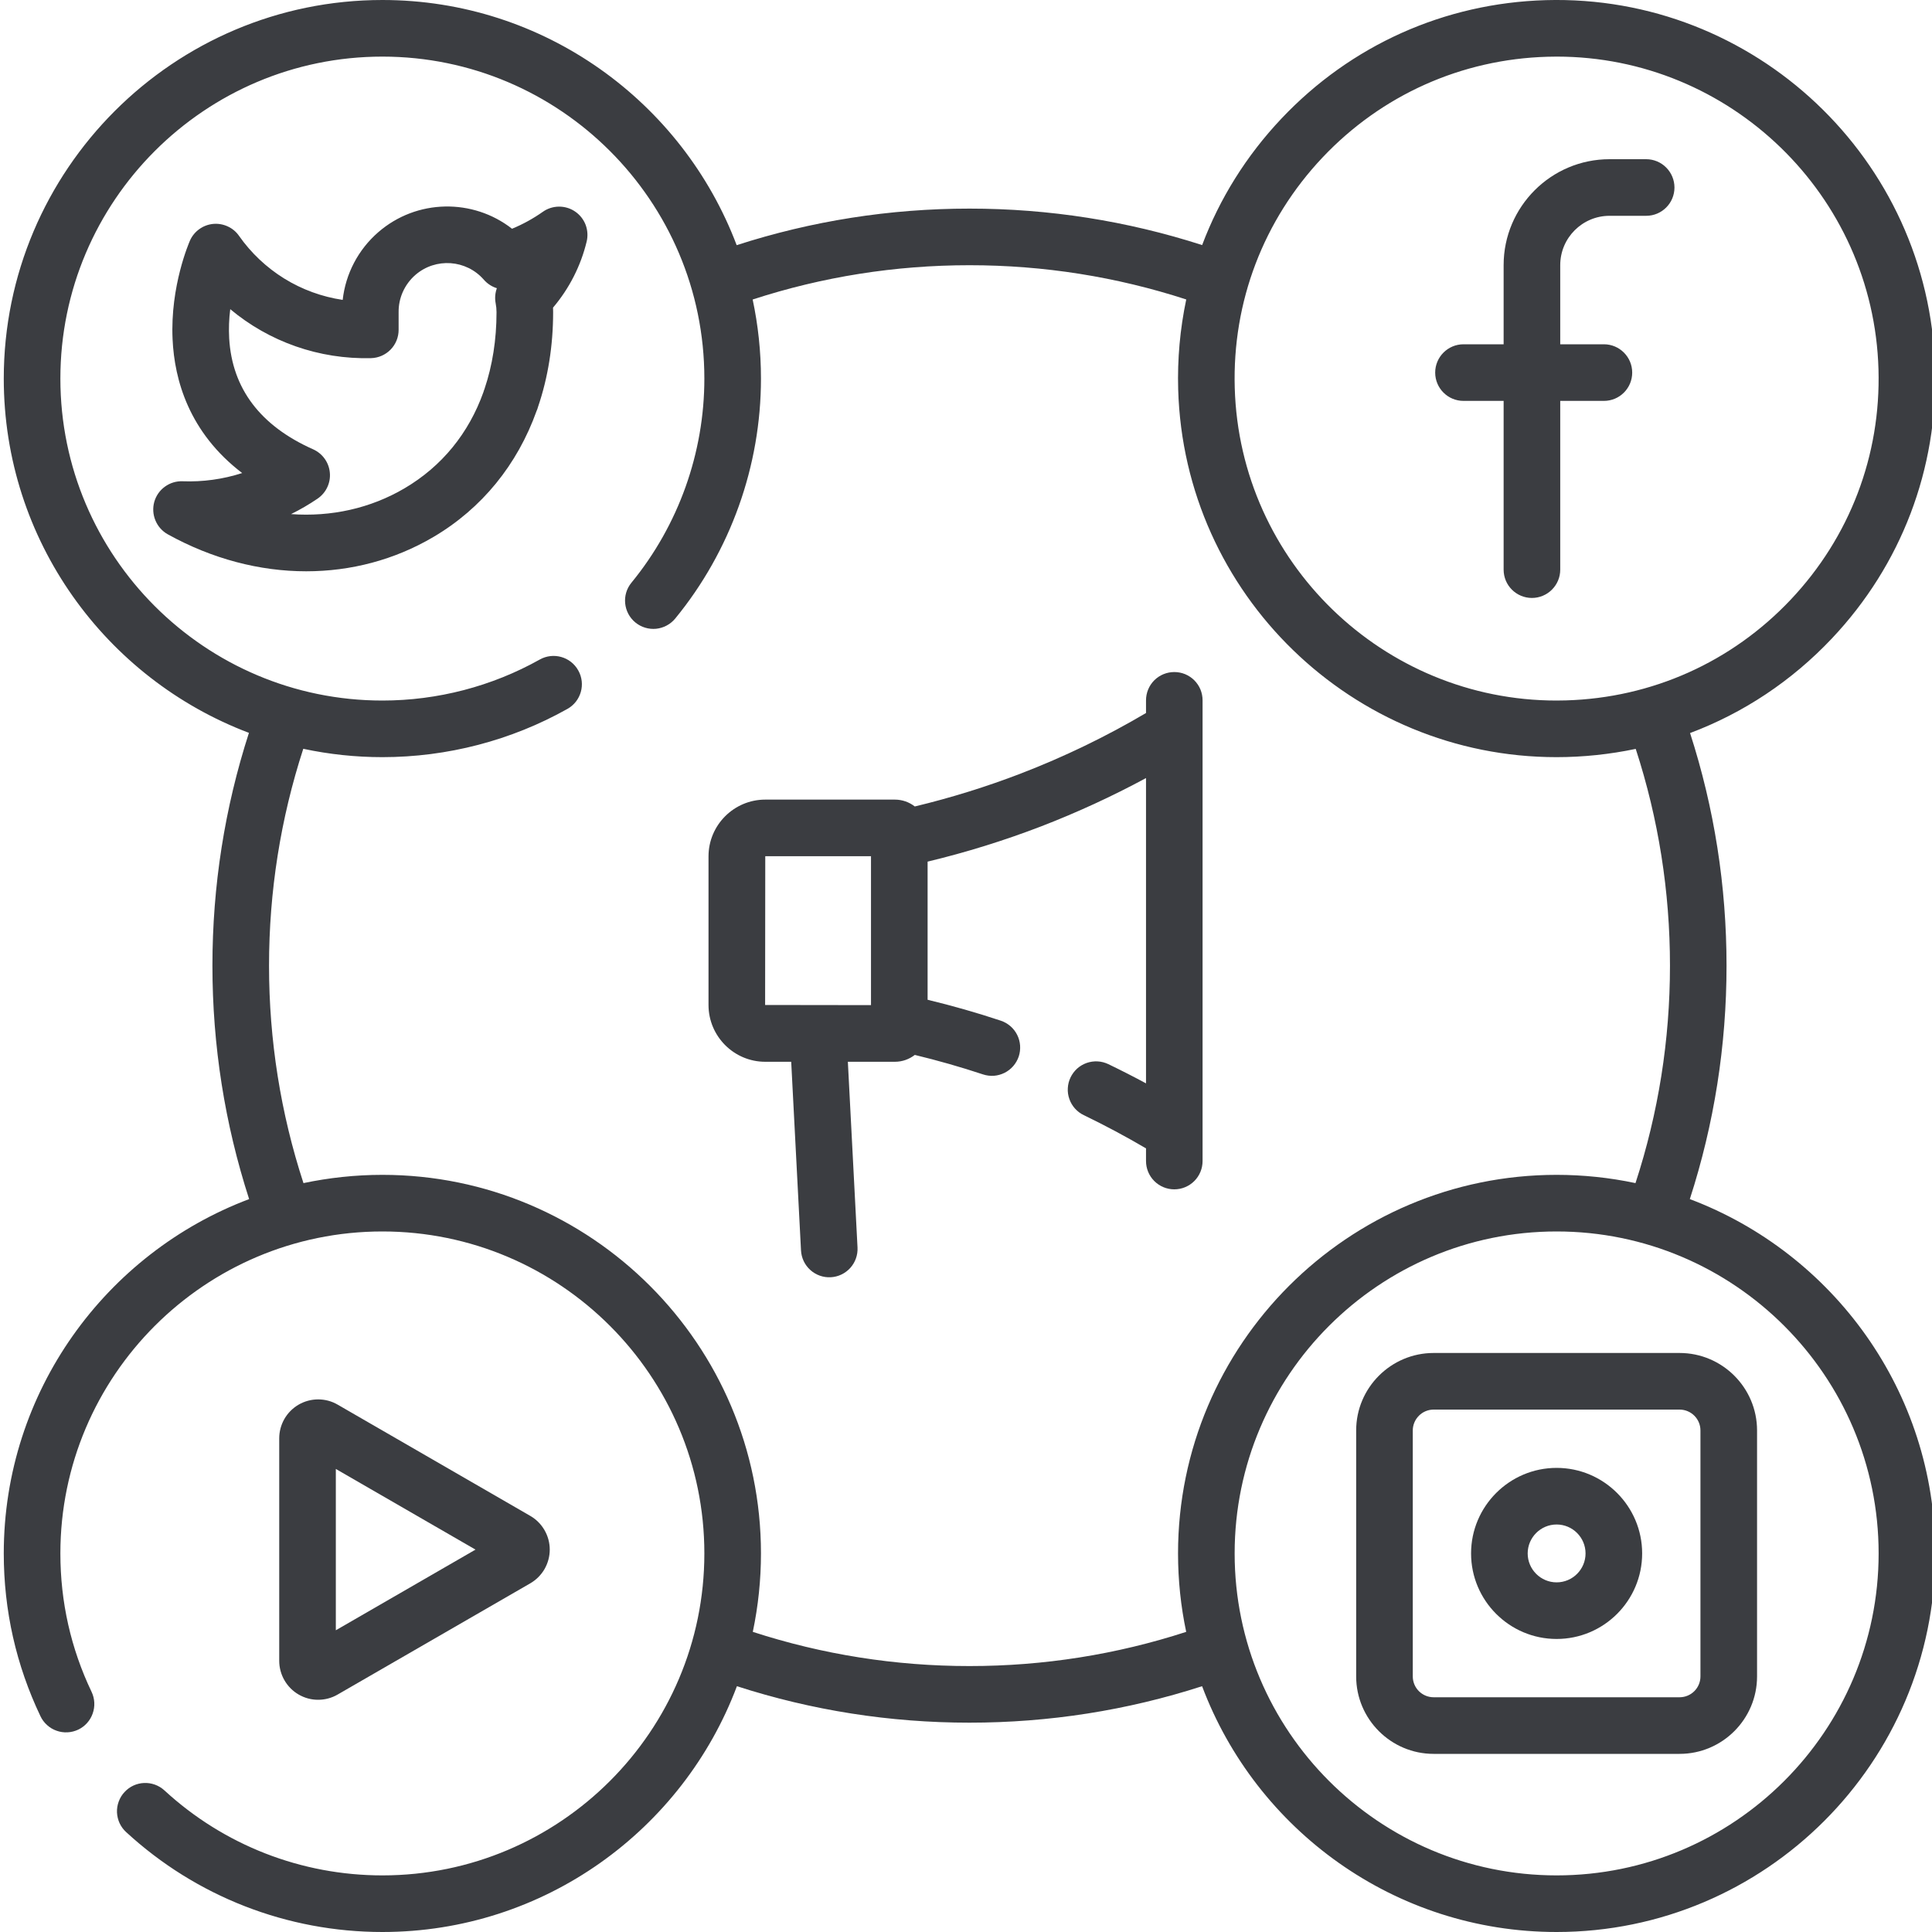
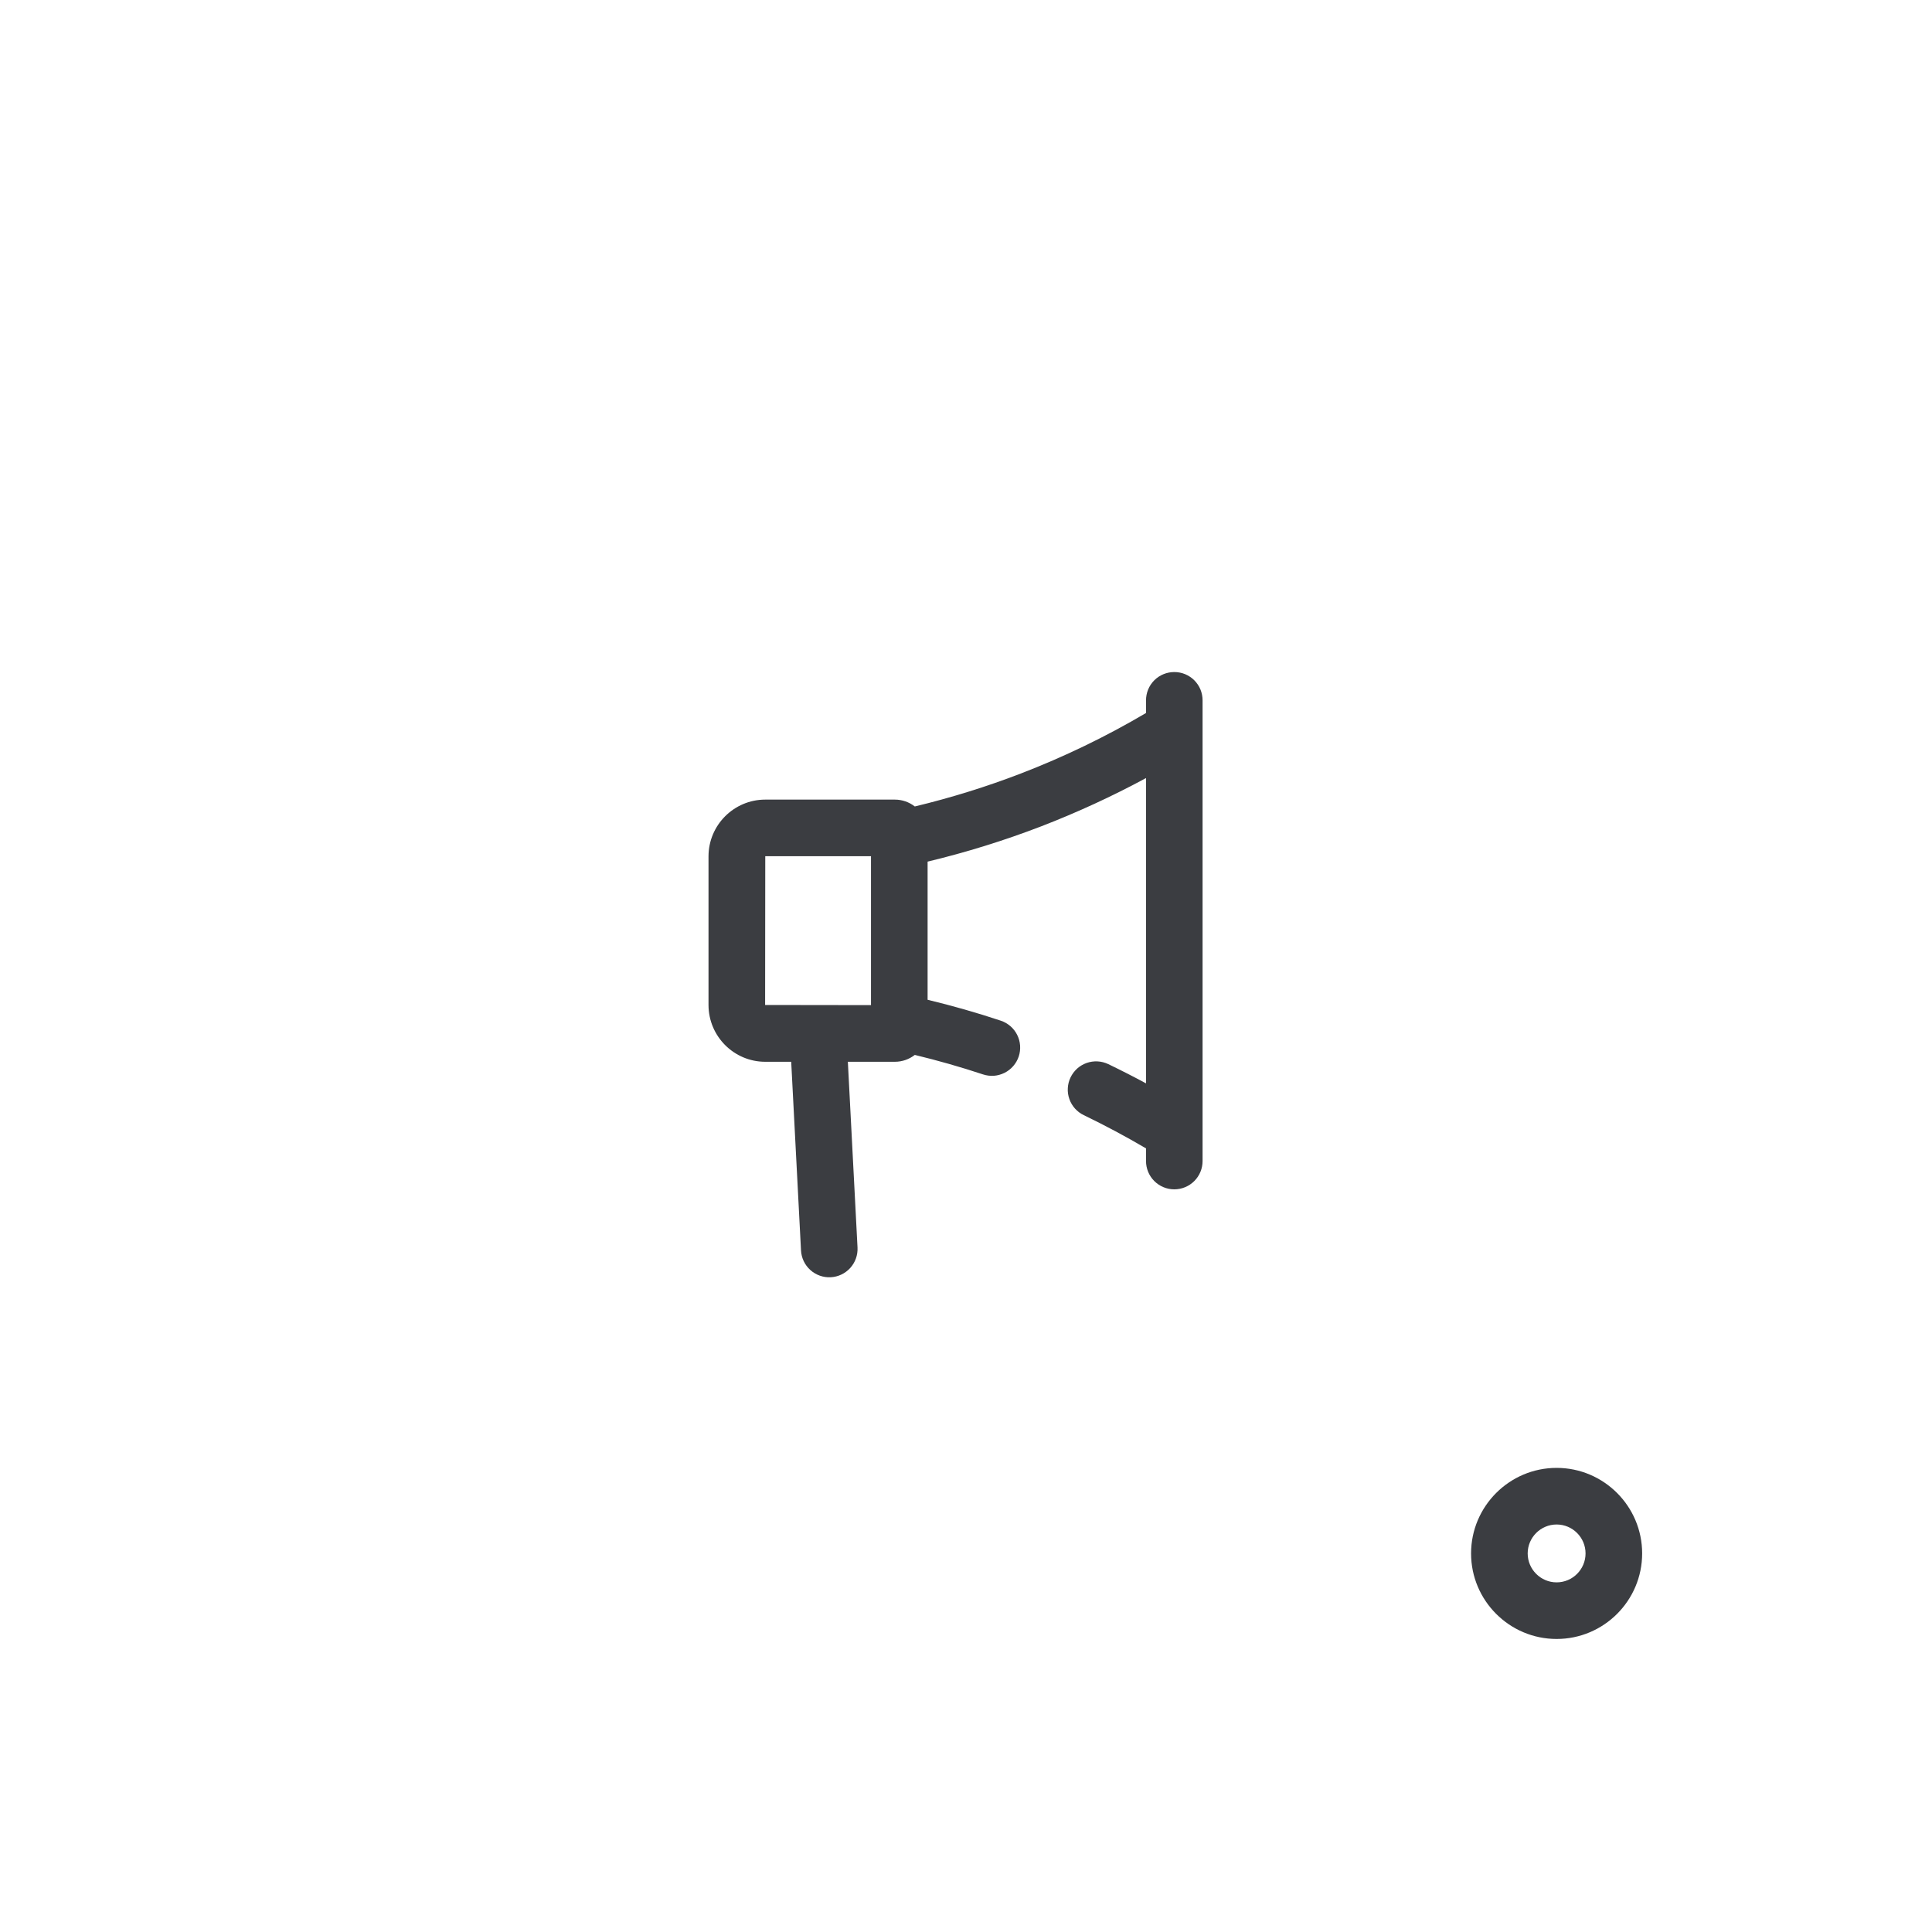
<svg xmlns="http://www.w3.org/2000/svg" width="40" height="40" viewBox="0 0 40 40" fill="none">
-   <path d="M34.986 24.826C35.49 23.269 35.746 21.646 35.746 19.993C35.746 18.345 35.492 16.728 34.991 15.177C36.093 14.763 37.095 14.1 37.927 13.219C39.365 11.697 40.123 9.706 40.063 7.614C39.94 3.294 36.325 -0.12 32.004 0.003C29.91 0.063 27.967 0.934 26.529 2.457C25.803 3.225 25.25 4.114 24.889 5.074C23.337 4.574 21.72 4.319 20.072 4.319C18.423 4.319 16.805 4.574 15.252 5.076C14.132 2.113 11.267 0 7.917 0C3.594 0 0.078 3.516 0.078 7.838C0.078 11.188 2.191 14.053 5.154 15.173C4.652 16.726 4.398 18.344 4.398 19.993C4.398 21.646 4.654 23.269 5.158 24.826C2.193 25.944 0.078 28.81 0.078 32.162C0.078 33.342 0.334 34.476 0.838 35.533C0.871 35.603 0.918 35.665 0.975 35.716C1.032 35.768 1.099 35.808 1.172 35.833C1.244 35.859 1.321 35.87 1.398 35.866C1.475 35.862 1.55 35.843 1.62 35.81C1.76 35.743 1.868 35.623 1.919 35.476C1.971 35.33 1.963 35.169 1.896 35.028C1.467 34.13 1.25 33.166 1.25 32.162C1.25 28.486 4.241 25.496 7.917 25.496C11.593 25.496 14.583 28.486 14.583 32.162C14.583 35.838 11.593 38.828 7.917 38.828C6.24 38.828 4.637 38.203 3.405 37.069C3.166 36.85 2.795 36.865 2.577 37.104C2.524 37.16 2.484 37.227 2.458 37.299C2.431 37.371 2.419 37.448 2.422 37.525C2.426 37.602 2.444 37.677 2.476 37.747C2.509 37.817 2.554 37.879 2.611 37.931C4.061 39.266 5.945 40 7.917 40C11.272 40 14.141 37.881 15.257 34.911C16.808 35.412 18.424 35.666 20.072 35.666C21.72 35.666 23.337 35.412 24.888 34.911C26.004 37.881 28.873 40 32.228 40C36.55 40 40.067 36.484 40.067 32.162C40.067 28.81 37.952 25.944 34.986 24.826ZM27.381 3.261C28.604 1.967 30.257 1.226 32.037 1.175C32.102 1.173 32.166 1.172 32.231 1.172C35.819 1.172 38.789 4.038 38.892 7.647C38.943 9.427 38.298 11.12 37.075 12.415C35.853 13.709 34.199 14.45 32.419 14.501C32.354 14.503 32.29 14.504 32.225 14.504C28.637 14.504 25.667 11.638 25.564 8.029C25.513 6.249 26.158 4.556 27.381 3.261ZM24.559 33.786C23.115 34.255 21.609 34.494 20.072 34.494C18.536 34.494 17.029 34.255 15.586 33.786C15.698 33.252 15.755 32.708 15.755 32.162C15.755 27.84 12.239 24.324 7.917 24.324C7.357 24.324 6.81 24.384 6.283 24.495C5.81 23.047 5.57 21.535 5.57 19.993C5.57 18.456 5.809 16.948 6.279 15.503C6.817 15.618 7.366 15.676 7.917 15.676C9.259 15.676 10.584 15.331 11.748 14.677C12.03 14.519 12.131 14.162 11.972 13.88C11.814 13.597 11.457 13.497 11.175 13.655C10.185 14.21 9.059 14.504 7.917 14.504C4.24 14.504 1.25 11.514 1.25 7.838C1.25 4.162 4.241 1.172 7.917 1.172C11.593 1.172 14.583 4.162 14.583 7.838C14.583 9.376 14.047 10.876 13.074 12.063C12.868 12.313 12.905 12.682 13.155 12.888C13.275 12.986 13.43 13.033 13.584 13.018C13.739 13.002 13.881 12.926 13.98 12.806C15.124 11.411 15.755 9.646 15.755 7.838C15.755 7.277 15.695 6.729 15.583 6.201C17.028 5.73 18.535 5.491 20.072 5.491C21.609 5.491 23.116 5.73 24.56 6.2C24.431 6.812 24.375 7.437 24.393 8.062C24.515 12.306 28.006 15.676 32.225 15.676C32.776 15.676 33.326 15.618 33.866 15.505C34.336 16.949 34.575 18.456 34.575 19.993C34.575 21.535 34.334 23.047 33.861 24.495C33.324 24.381 32.777 24.324 32.228 24.324C27.906 24.324 24.39 27.84 24.39 32.162C24.39 32.719 24.448 33.262 24.559 33.786ZM32.228 38.828C28.552 38.828 25.562 35.838 25.562 32.162C25.562 28.486 28.552 25.496 32.228 25.496C35.904 25.496 38.895 28.486 38.895 32.162C38.895 35.838 35.904 38.828 32.228 38.828Z" fill="#3B3D41" />
-   <path d="M11.906 4.379C11.808 4.312 11.691 4.277 11.572 4.278C11.453 4.279 11.336 4.316 11.239 4.385C11.04 4.525 10.826 4.643 10.601 4.736C9.796 4.106 8.629 4.114 7.83 4.809C7.418 5.167 7.155 5.667 7.095 6.209C6.666 6.145 6.254 5.995 5.885 5.767C5.516 5.538 5.197 5.237 4.948 4.882C4.889 4.797 4.808 4.73 4.713 4.687C4.619 4.644 4.515 4.626 4.412 4.636C4.309 4.646 4.21 4.683 4.126 4.744C4.042 4.804 3.975 4.886 3.933 4.981C3.917 5.019 3.522 5.92 3.573 7.022C3.611 7.866 3.913 8.954 5.014 9.794C4.616 9.922 4.199 9.98 3.781 9.964C3.65 9.959 3.52 9.998 3.414 10.076C3.307 10.153 3.23 10.264 3.194 10.391C3.159 10.518 3.167 10.653 3.218 10.775C3.268 10.896 3.358 10.998 3.473 11.062C4.393 11.572 5.377 11.828 6.34 11.828C7.264 11.828 8.167 11.592 8.971 11.119C9.979 10.526 10.712 9.618 11.109 8.509C11.122 8.481 11.132 8.452 11.14 8.422C11.345 7.82 11.452 7.16 11.452 6.461C11.452 6.43 11.451 6.399 11.45 6.369C11.785 5.974 12.024 5.506 12.146 5.002C12.174 4.886 12.166 4.765 12.124 4.653C12.081 4.542 12.005 4.446 11.906 4.379H11.906ZM10.262 6.278C10.274 6.339 10.28 6.402 10.28 6.463C10.28 7.037 10.194 7.569 10.032 8.05C10.023 8.072 10.015 8.095 10.009 8.118C9.705 8.969 9.151 9.653 8.377 10.109C7.668 10.526 6.855 10.704 6.026 10.644C6.216 10.55 6.4 10.443 6.575 10.324C6.661 10.265 6.731 10.184 6.775 10.09C6.82 9.995 6.839 9.891 6.829 9.787C6.82 9.683 6.783 9.583 6.722 9.498C6.662 9.413 6.579 9.346 6.484 9.303C5.39 8.817 4.805 8.044 4.745 7.005C4.734 6.804 4.741 6.602 4.767 6.401C5.572 7.075 6.605 7.442 7.682 7.415C7.835 7.411 7.98 7.347 8.087 7.238C8.194 7.128 8.253 6.982 8.253 6.829V6.465C8.251 6.319 8.281 6.174 8.341 6.041C8.401 5.908 8.489 5.789 8.599 5.693C9.018 5.329 9.654 5.373 10.018 5.792C10.09 5.874 10.183 5.935 10.287 5.967C10.251 6.066 10.242 6.174 10.262 6.278H10.262ZM30.3 8.3H31.131V11.794C31.131 11.95 31.192 12.098 31.302 12.208C31.412 12.318 31.561 12.38 31.717 12.38C31.872 12.38 32.021 12.318 32.131 12.208C32.241 12.098 32.303 11.95 32.303 11.794V8.3H33.207C33.531 8.3 33.793 8.038 33.793 7.714C33.793 7.391 33.531 7.128 33.207 7.128H32.303V5.489C32.303 4.926 32.761 4.468 33.324 4.468H34.082C34.406 4.468 34.668 4.206 34.668 3.882C34.668 3.727 34.606 3.578 34.496 3.468C34.387 3.358 34.238 3.296 34.082 3.296H33.324C32.114 3.296 31.131 4.28 31.131 5.489V7.128H30.3C29.977 7.128 29.714 7.391 29.714 7.714C29.714 8.038 29.977 8.3 30.3 8.3ZM6.587 35.192C6.727 35.192 6.866 35.156 6.99 35.084L10.979 32.781C11.101 32.71 11.203 32.608 11.274 32.486C11.344 32.363 11.382 32.224 11.382 32.083C11.382 31.796 11.227 31.528 10.979 31.385L6.99 29.081C6.868 29.01 6.729 28.973 6.587 28.973C6.446 28.973 6.307 29.01 6.184 29.081C6.062 29.152 5.96 29.253 5.889 29.376C5.819 29.498 5.781 29.637 5.781 29.779V34.386C5.781 34.673 5.936 34.941 6.184 35.084C6.307 35.155 6.446 35.193 6.587 35.192V35.192ZM6.953 30.413L9.845 32.083L6.953 33.753V30.413ZM34.774 28.012H29.682C28.798 28.012 28.078 28.732 28.078 29.616V34.708C28.078 35.592 28.797 36.312 29.682 36.312H34.774C35.658 36.312 36.378 35.592 36.378 34.708V29.616C36.378 28.732 35.658 28.012 34.774 28.012ZM35.206 34.708C35.206 34.822 35.161 34.932 35.08 35.013C34.999 35.094 34.889 35.14 34.774 35.14H29.682C29.567 35.14 29.457 35.094 29.376 35.013C29.295 34.932 29.25 34.822 29.25 34.708V29.616C29.25 29.502 29.296 29.392 29.377 29.311C29.457 29.23 29.567 29.184 29.682 29.184H34.774C34.889 29.184 34.999 29.23 35.08 29.311C35.161 29.392 35.206 29.502 35.206 29.616V34.708Z" fill="#3B3D41" />
  <path d="M32.228 30.391C31.252 30.391 30.457 31.186 30.457 32.162C30.457 33.139 31.252 33.933 32.228 33.933C33.205 33.933 33.999 33.139 33.999 32.162C33.999 31.186 33.205 30.391 32.228 30.391ZM32.228 32.761C31.898 32.761 31.629 32.492 31.629 32.162C31.629 31.832 31.898 31.563 32.228 31.563C32.559 31.563 32.827 31.832 32.827 32.162C32.827 32.492 32.559 32.761 32.228 32.761ZM24.313 13.914C24.157 13.914 24.008 13.975 23.898 14.085C23.788 14.195 23.727 14.344 23.727 14.5V14.762C22.9 15.25 22.035 15.668 21.14 16.013C20.423 16.289 19.688 16.517 18.94 16.697C18.822 16.605 18.677 16.555 18.527 16.555H15.844C15.196 16.555 14.669 17.082 14.669 17.73V20.807C14.669 21.455 15.196 21.983 15.844 21.983H16.381L16.584 25.889C16.588 25.966 16.607 26.041 16.64 26.111C16.673 26.18 16.72 26.243 16.777 26.294C16.834 26.346 16.901 26.385 16.973 26.411C17.046 26.437 17.123 26.448 17.199 26.444C17.355 26.436 17.5 26.366 17.604 26.251C17.708 26.136 17.762 25.983 17.754 25.828L17.554 21.983H18.527C18.683 21.983 18.826 21.929 18.94 21.841C19.416 21.956 19.887 22.09 20.351 22.244C20.424 22.268 20.501 22.278 20.578 22.273C20.654 22.267 20.729 22.246 20.798 22.212C20.867 22.177 20.928 22.13 20.979 22.071C21.029 22.013 21.067 21.946 21.092 21.873C21.116 21.8 21.125 21.723 21.12 21.646C21.114 21.569 21.094 21.494 21.059 21.425C21.025 21.357 20.977 21.295 20.919 21.245C20.86 21.195 20.793 21.156 20.72 21.132C20.221 20.966 19.716 20.822 19.205 20.699V17.839C20.006 17.647 20.793 17.402 21.561 17.107C22.303 16.82 23.027 16.487 23.727 16.109V22.43C23.47 22.291 23.21 22.159 22.947 22.032C22.877 21.999 22.802 21.979 22.725 21.975C22.648 21.971 22.571 21.982 22.499 22.007C22.426 22.033 22.359 22.072 22.302 22.123C22.245 22.175 22.198 22.237 22.165 22.306C22.131 22.376 22.112 22.451 22.108 22.528C22.103 22.605 22.114 22.681 22.14 22.754C22.165 22.827 22.205 22.894 22.256 22.951C22.307 23.008 22.369 23.055 22.439 23.088C22.877 23.3 23.307 23.529 23.727 23.776V24.038C23.727 24.193 23.788 24.342 23.898 24.452C24.008 24.562 24.157 24.624 24.312 24.624C24.468 24.624 24.617 24.562 24.727 24.452C24.837 24.342 24.898 24.193 24.898 24.038V14.499C24.898 14.423 24.883 14.346 24.854 14.275C24.825 14.204 24.781 14.14 24.727 14.085C24.673 14.031 24.608 13.988 24.537 13.958C24.466 13.929 24.39 13.914 24.313 13.914L24.313 13.914ZM18.033 20.81L15.841 20.807L15.844 17.727H18.033V20.81Z" fill="#3B3D41" />
</svg>